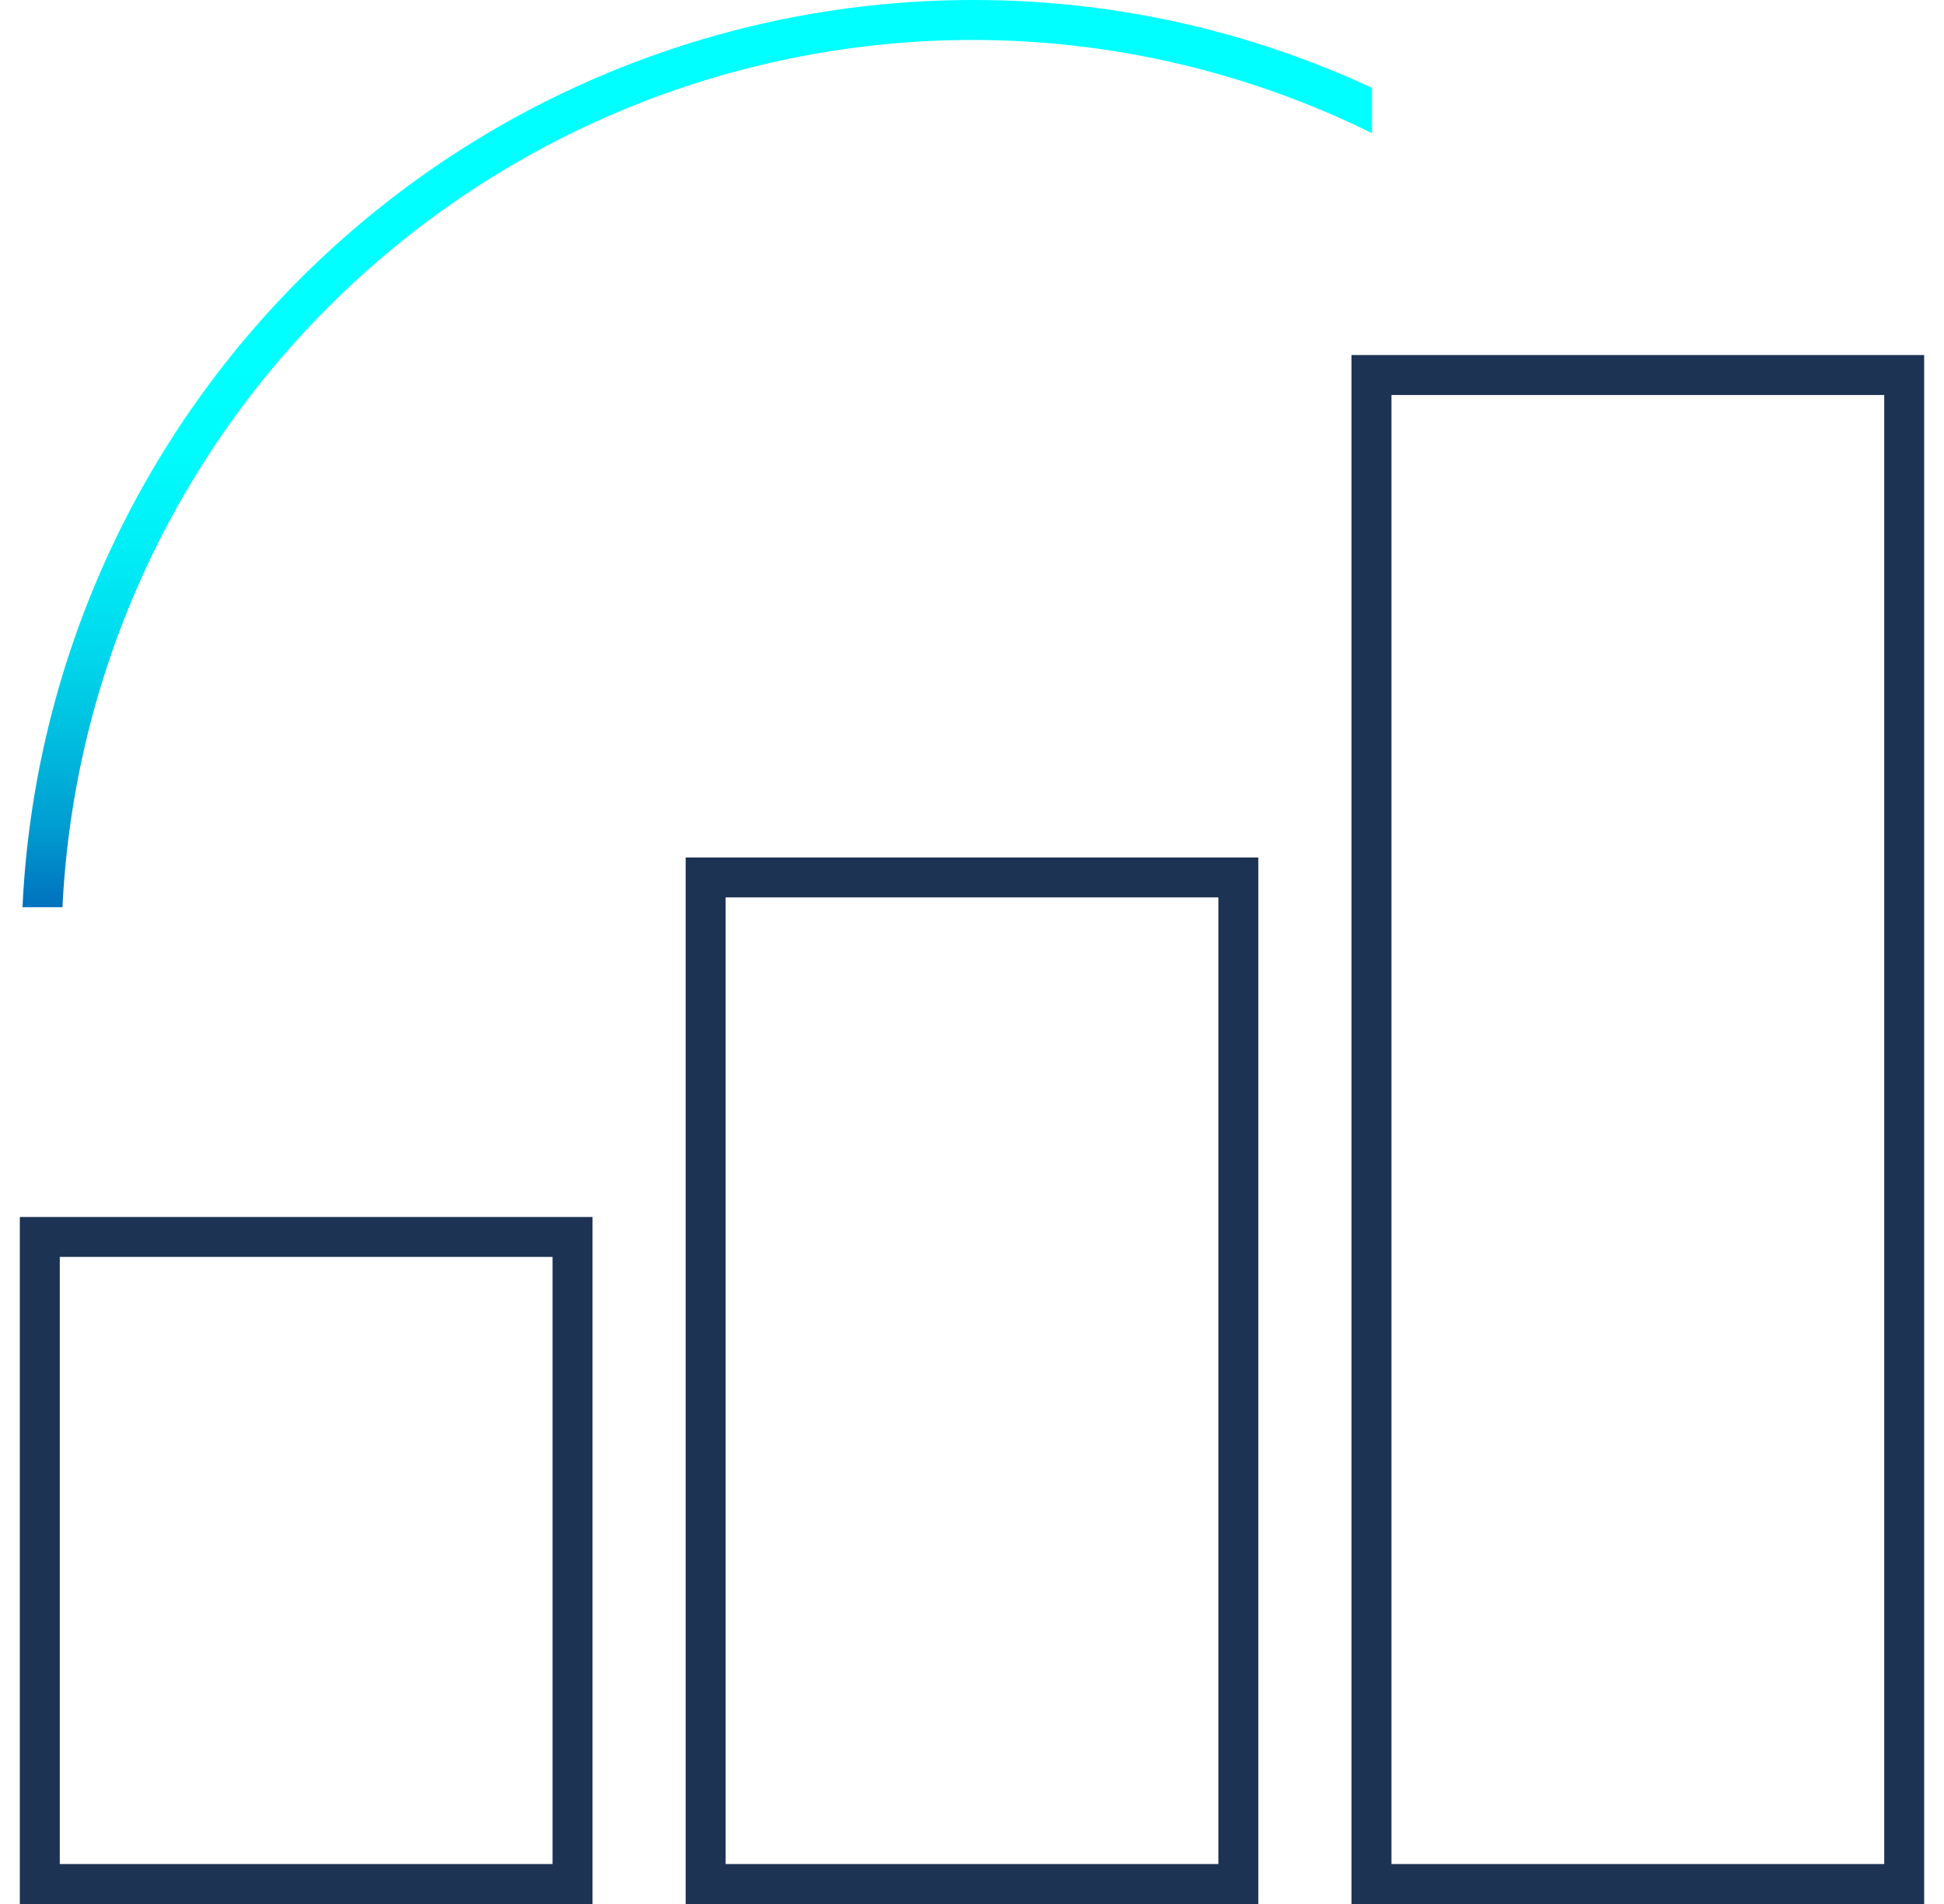
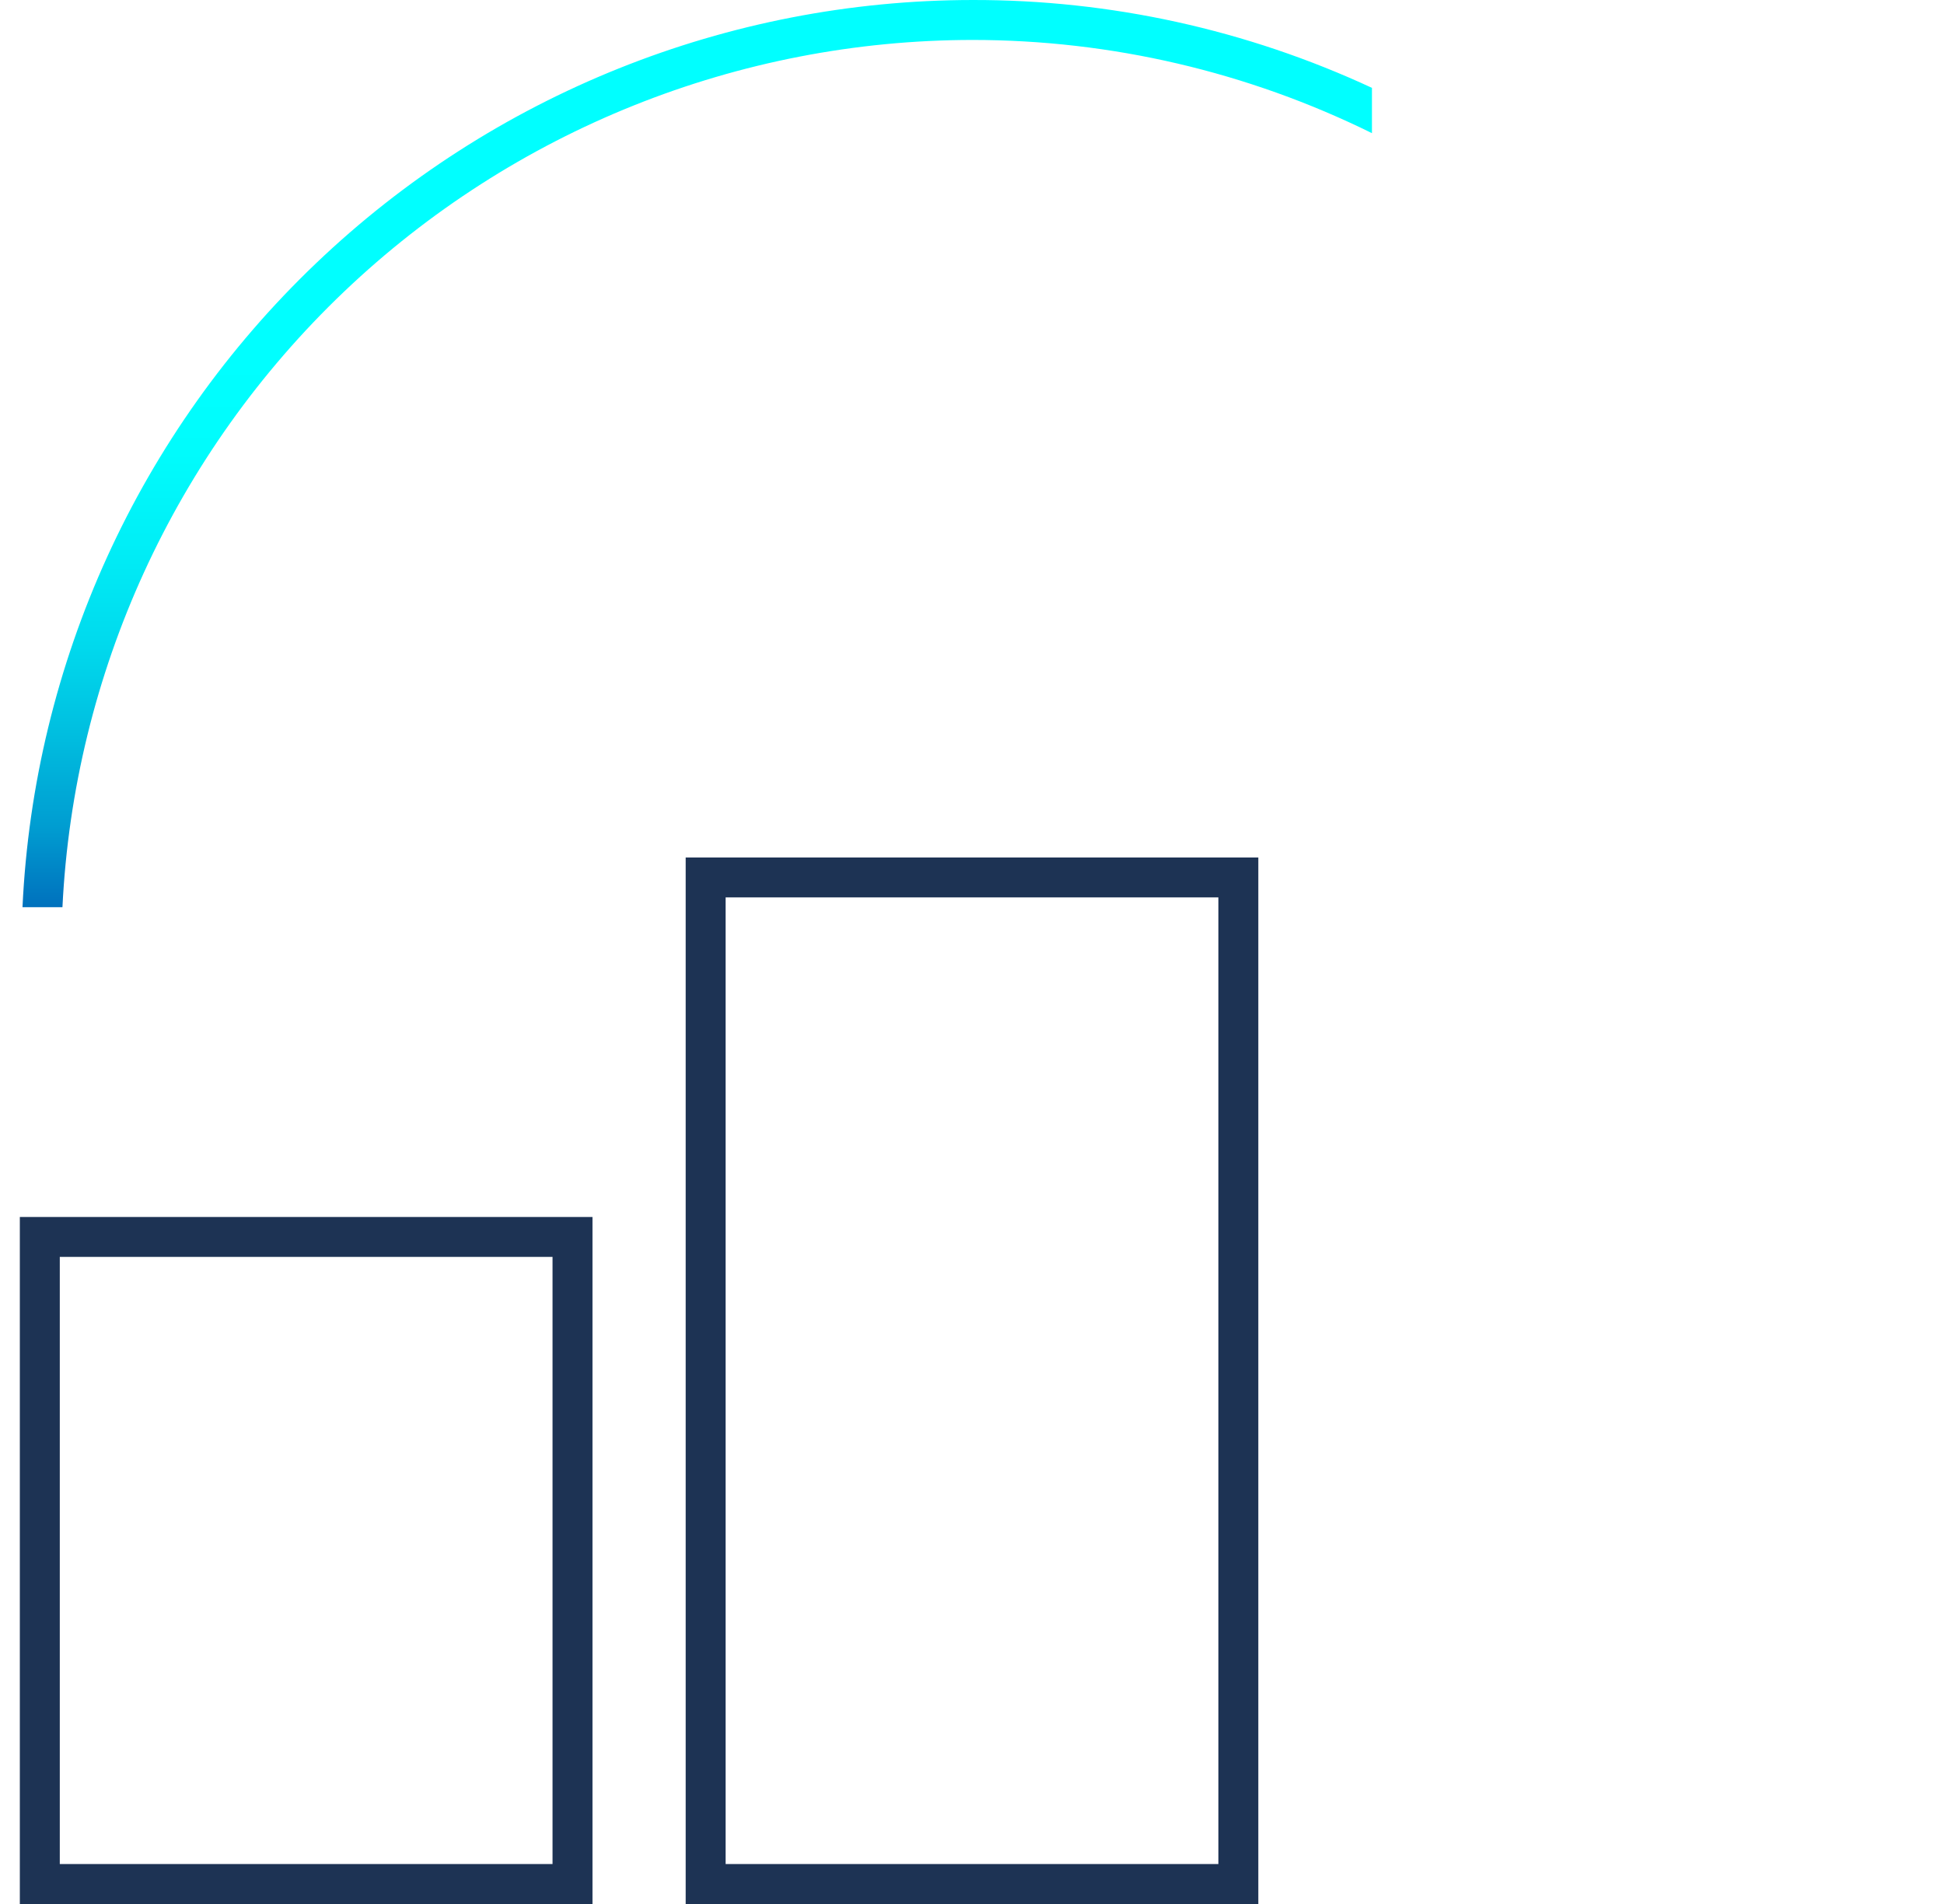
<svg xmlns="http://www.w3.org/2000/svg" width="49" height="48" viewBox="0 0 49 48" fill="none">
  <path d="M14.934 48H0.5V30.68H14.934V48ZM1.507 46.993H13.927V31.687H1.507V46.993Z" fill="#1D3354" />
-   <path d="M48.5 48H34.066V8.951H48.5V48ZM35.073 46.993H47.493V9.958H35.073V46.993Z" fill="#1D3354" />
  <path d="M31.717 48H17.283V21.617H31.717V48ZM18.29 46.993H30.71V22.624H18.29V46.993Z" fill="#1D3354" />
  <path d="M24.511 5.33683e-05C18.346 0.005 12.419 2.383 7.961 6.642C3.502 10.9 0.855 16.711 0.567 22.87H1.574C1.861 16.979 4.403 11.423 8.672 7.353C12.942 3.284 18.613 1.012 24.511 1.007C28.004 1.007 31.449 1.811 34.581 3.357V2.215C31.427 0.749 27.99 -0.007 24.511 5.33683e-05Z" fill="url(#paint0_linear_316_4552)" />
  <defs>
    <linearGradient id="paint0_linear_316_4552" x1="17.574" y1="0" x2="17.574" y2="22.87" gradientUnits="userSpaceOnUse">
      <stop offset="0.396" stop-color="#00FFFF" />
      <stop offset="0.5" stop-color="#00FCFC" />
      <stop offset="0.599" stop-color="#00EFF7" />
      <stop offset="0.714" stop-color="#00D9ED" />
      <stop offset="0.807" stop-color="#00BFE0" />
      <stop offset="0.911" stop-color="#009DD1" />
      <stop offset="1" stop-color="#0071BD" />
    </linearGradient>
  </defs>
</svg>